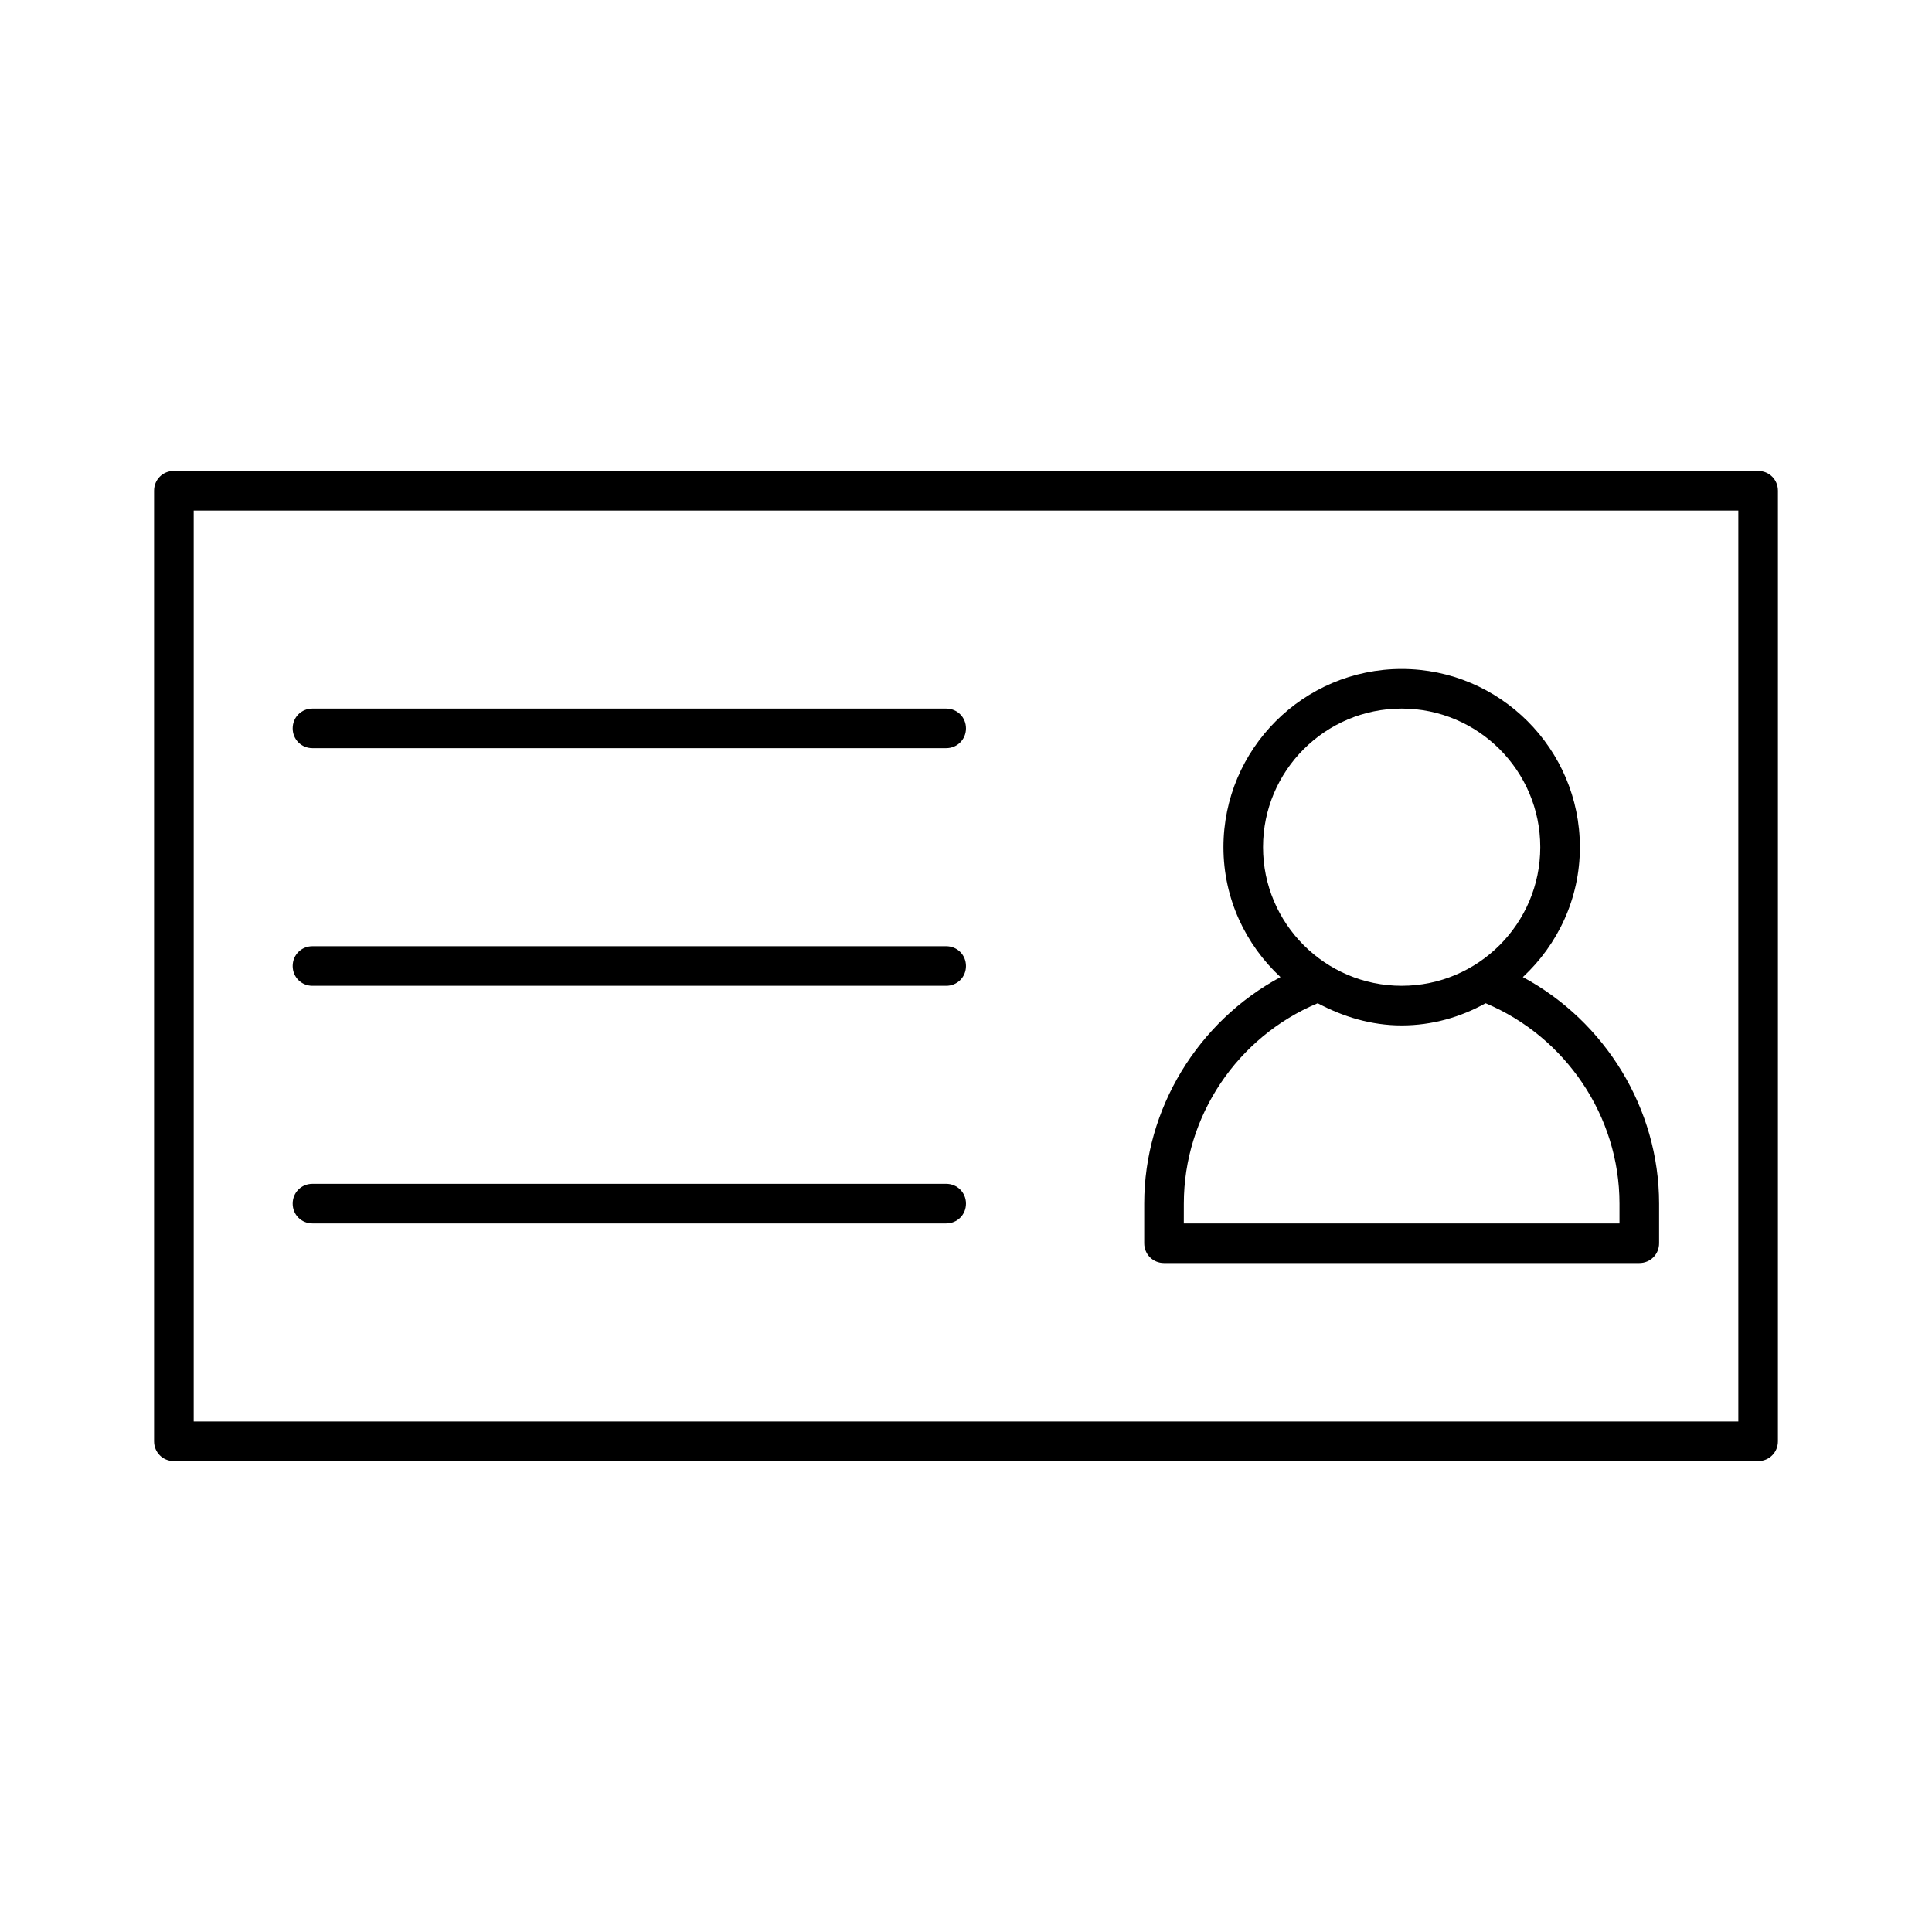
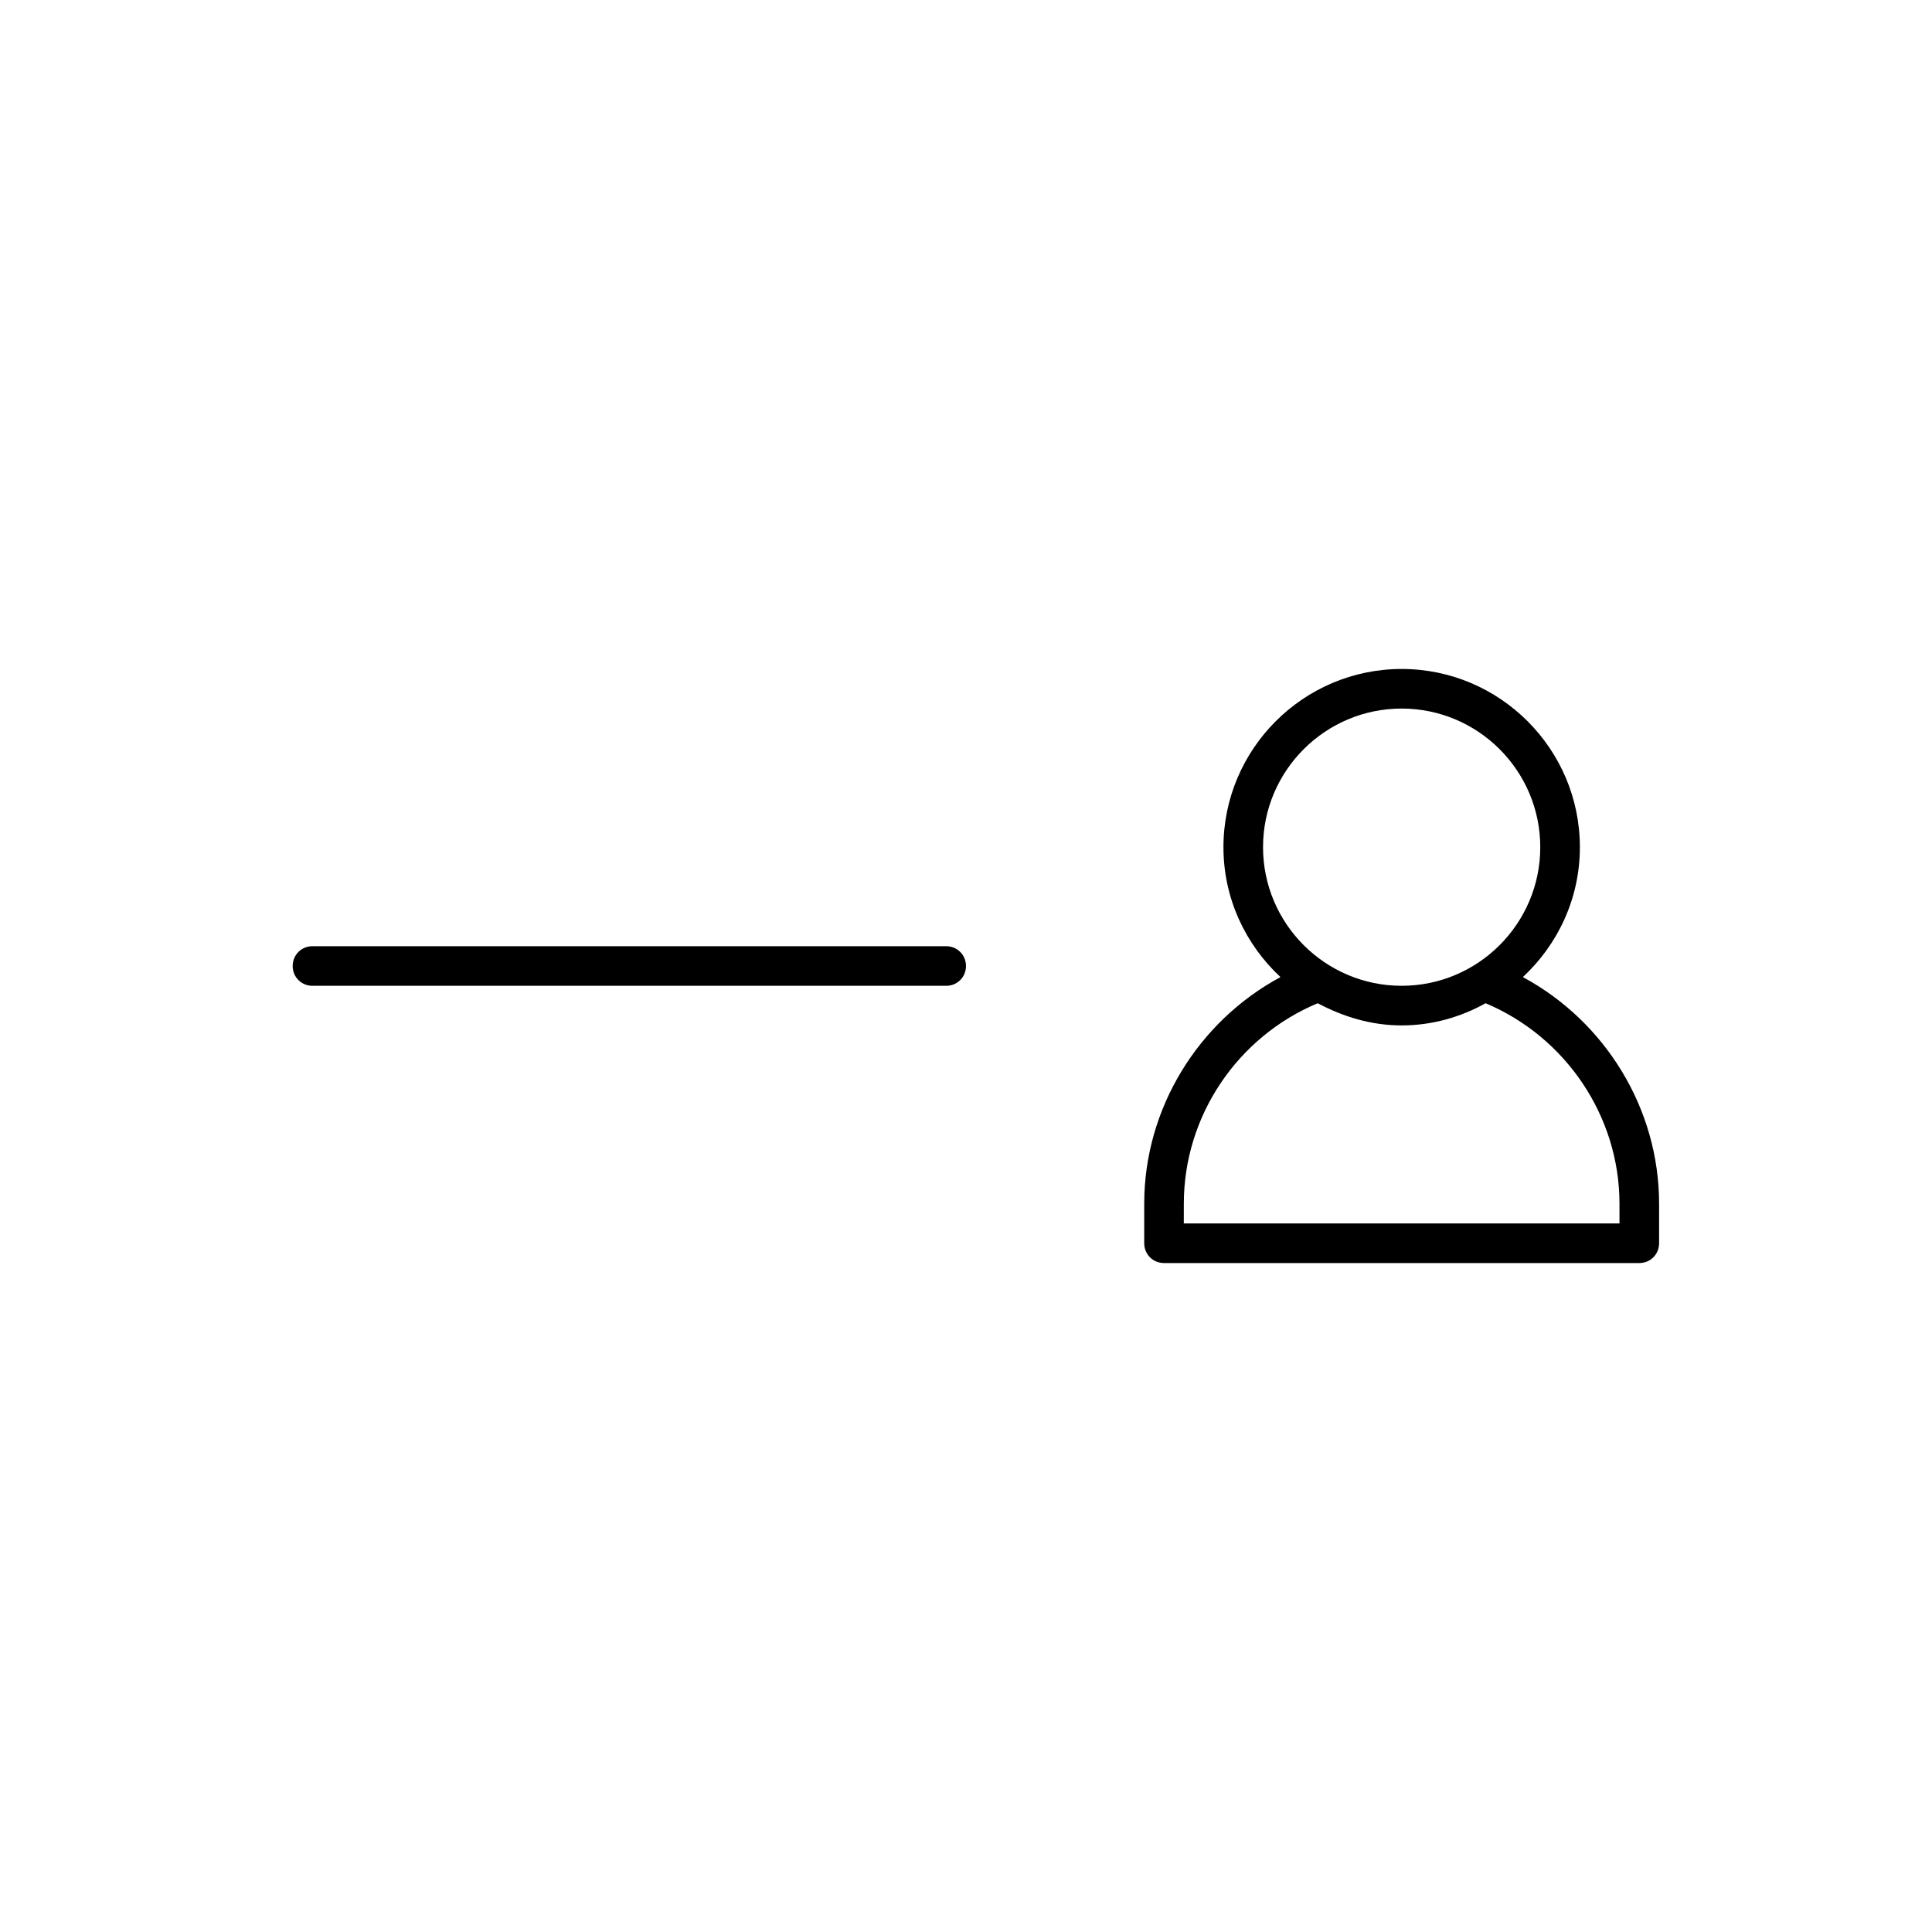
<svg xmlns="http://www.w3.org/2000/svg" fill="#000000" width="800px" height="800px" version="1.1" viewBox="144 144 512 512">
  <g>
-     <path d="m609.92 268.8h-419.84c-2.938 0-5.246 2.309-5.246 5.246v251.91c0 2.938 2.309 5.246 5.246 5.246h419.84c2.938 0 5.246-2.309 5.246-5.246l0.004-251.9c0-2.941-2.309-5.25-5.25-5.25zm-5.246 251.91h-409.34v-241.41h409.34z" />
-     <path d="m226.81 342.27h167.94c2.938 0 5.246-2.309 5.246-5.246s-2.309-5.246-5.246-5.246h-167.94c-2.938-0.004-5.246 2.305-5.246 5.246 0 2.938 2.309 5.246 5.246 5.246z" />
    <path d="m226.81 405.25h167.94c2.938 0 5.246-2.309 5.246-5.246s-2.309-5.246-5.246-5.246h-167.94c-2.938-0.004-5.246 2.305-5.246 5.246 0 2.938 2.309 5.246 5.246 5.246z" />
-     <path d="m226.81 468.22h167.94c2.938 0 5.246-2.309 5.246-5.246s-2.309-5.246-5.246-5.246h-167.94c-2.938-0.004-5.246 2.305-5.246 5.246 0 2.938 2.309 5.246 5.246 5.246z" />
    <path d="m452.48 478.72h125.95c2.938 0 5.246-2.309 5.246-5.246v-10.496c0-25.191-14.273-48.281-36.105-60.039 9.238-8.605 15.113-20.781 15.113-34.426 0-26.031-21.203-47.23-47.23-47.23-26.031 0-47.23 21.203-47.23 47.23 0 13.645 5.879 25.82 15.113 34.426-21.836 11.754-36.109 34.848-36.109 60.039v10.496c0 2.938 2.309 5.246 5.25 5.246zm26.238-110.21c0-20.258 16.48-36.734 36.734-36.734 20.258 0 36.734 16.48 36.734 36.734 0 20.258-16.48 36.734-36.734 36.734s-36.734-16.477-36.734-36.734zm-20.992 94.465c0-23.195 14.168-44.188 35.477-53.109 6.719 3.57 14.168 5.879 22.25 5.879s15.641-2.203 22.25-5.879c21.203 8.922 35.477 29.914 35.477 53.109v5.246h-115.46z" />
  </g>
</svg>